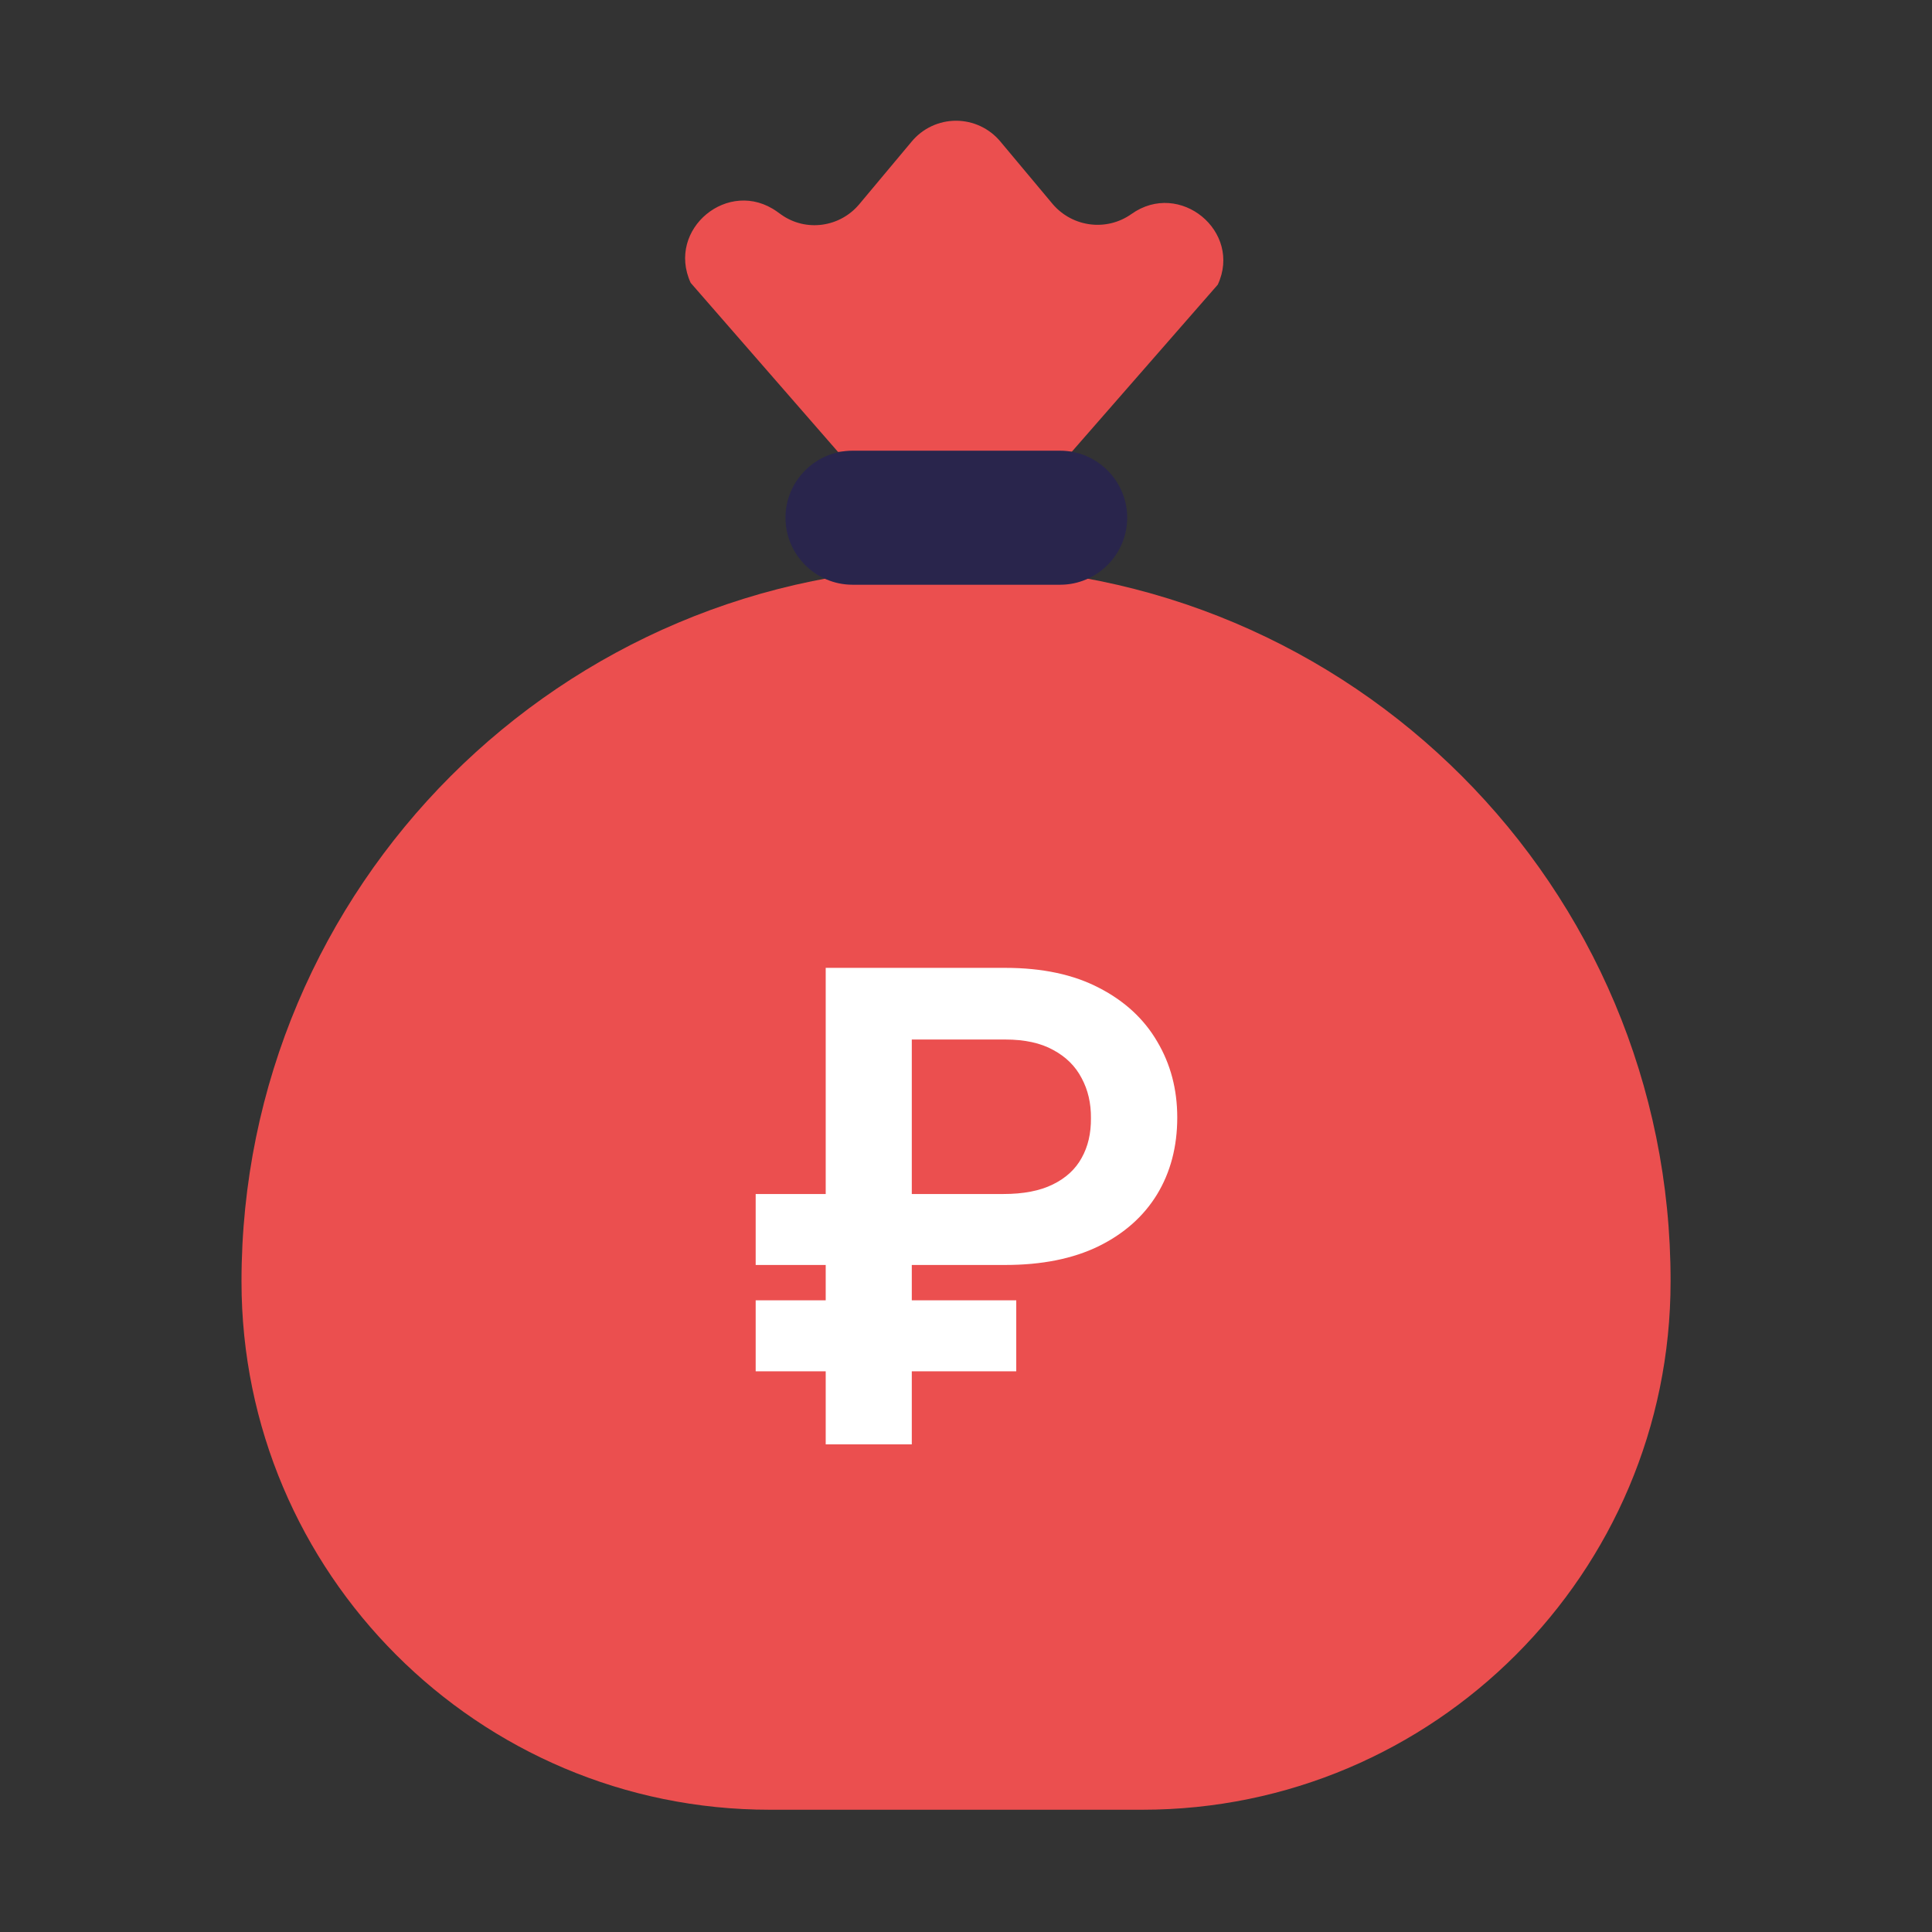
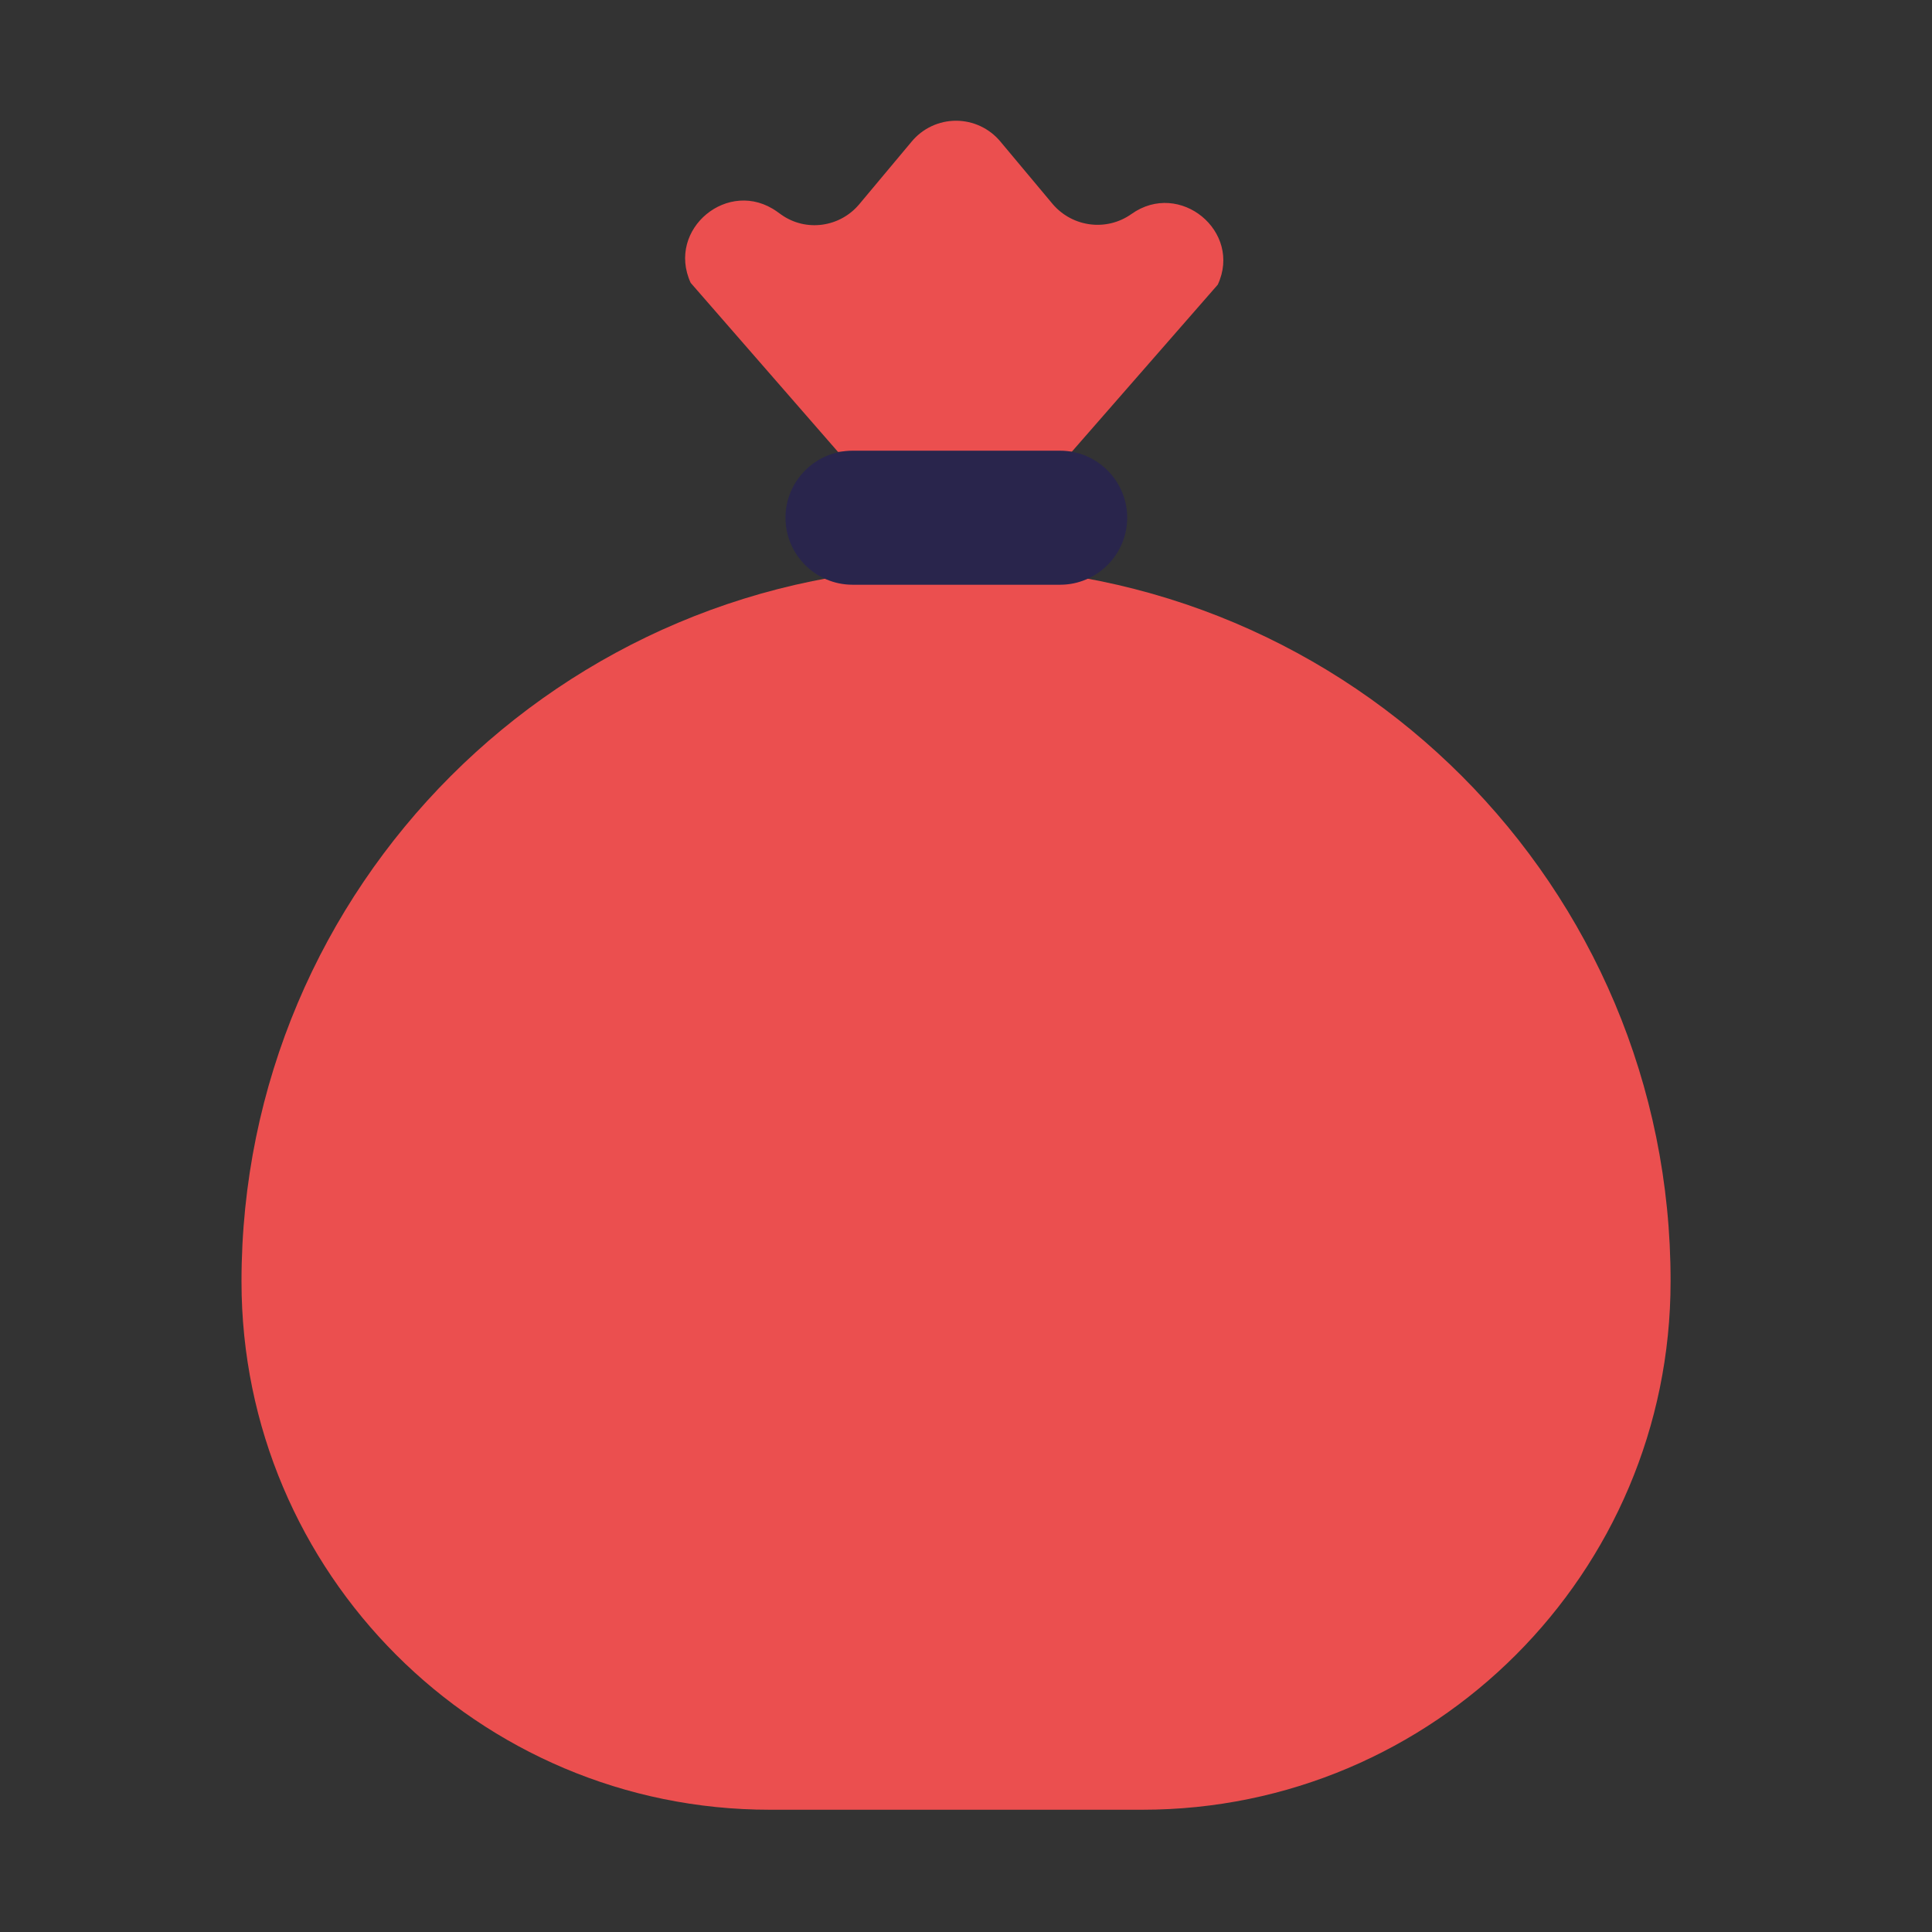
<svg xmlns="http://www.w3.org/2000/svg" width="519" height="519" viewBox="0 0 519 519" fill="none">
  <rect x="0" y="0" width="519" height="519" fill="#333333" stroke="none" />
  <path fill-rule="evenodd" clip-rule="evenodd" d="M282.855 54.901C288.207 61.064 297.29 62.199 303.939 57.496C316.914 48.251 333.782 62.199 327.132 76.472L287.883 121.397H225.116L185.542 75.985C178.893 61.55 195.76 47.602 208.735 56.847L209.871 57.658C216.52 62.361 225.603 61.064 230.793 54.901L244.903 38.033C246.357 36.281 248.178 34.871 250.239 33.903C252.299 32.935 254.548 32.434 256.824 32.434C259.1 32.434 261.349 32.935 263.409 33.903C265.47 34.871 267.291 36.281 268.745 38.033L282.855 54.901ZM64.875 344.243C64.875 238.172 150.834 152.213 256.905 152.213C362.976 152.213 448.935 238.172 448.773 344.243C448.773 422.58 385.195 486.157 306.859 486.157H206.789C128.453 486.157 64.875 422.58 64.875 344.243Z" fill="#EB4F4F" />
  <path fill-rule="evenodd" clip-rule="evenodd" d="M229.009 121.073H284.801C294.695 121.073 302.804 129.182 302.804 139.076C302.804 148.969 294.695 157.079 284.801 157.079H229.009C219.115 157.079 211.006 148.969 211.006 139.076C211.006 129.182 219.115 121.073 229.009 121.073Z" fill="#29254C" />
-   <path d="M270.063 339.812H203V320.75H269.563C274.938 320.75 279.354 319.896 282.813 318.188C286.313 316.479 288.896 314.104 290.563 311.062C292.271 308.021 293.104 304.458 293.063 300.375C293.104 296.375 292.271 292.792 290.563 289.625C288.896 286.417 286.354 283.896 282.938 282.063C279.563 280.187 275.271 279.25 270.063 279.25H244.938V388H221.813V260H270.063C279.979 260 288.375 261.792 295.25 265.375C302.125 268.917 307.333 273.729 310.875 279.812C314.458 285.854 316.25 292.646 316.25 300.187C316.25 308.021 314.438 314.917 310.813 320.875C307.188 326.792 301.938 331.438 295.063 334.812C288.187 338.146 279.854 339.812 270.063 339.812ZM273 349.313V368.375H203V349.313H273Z" fill="white" />
</svg>